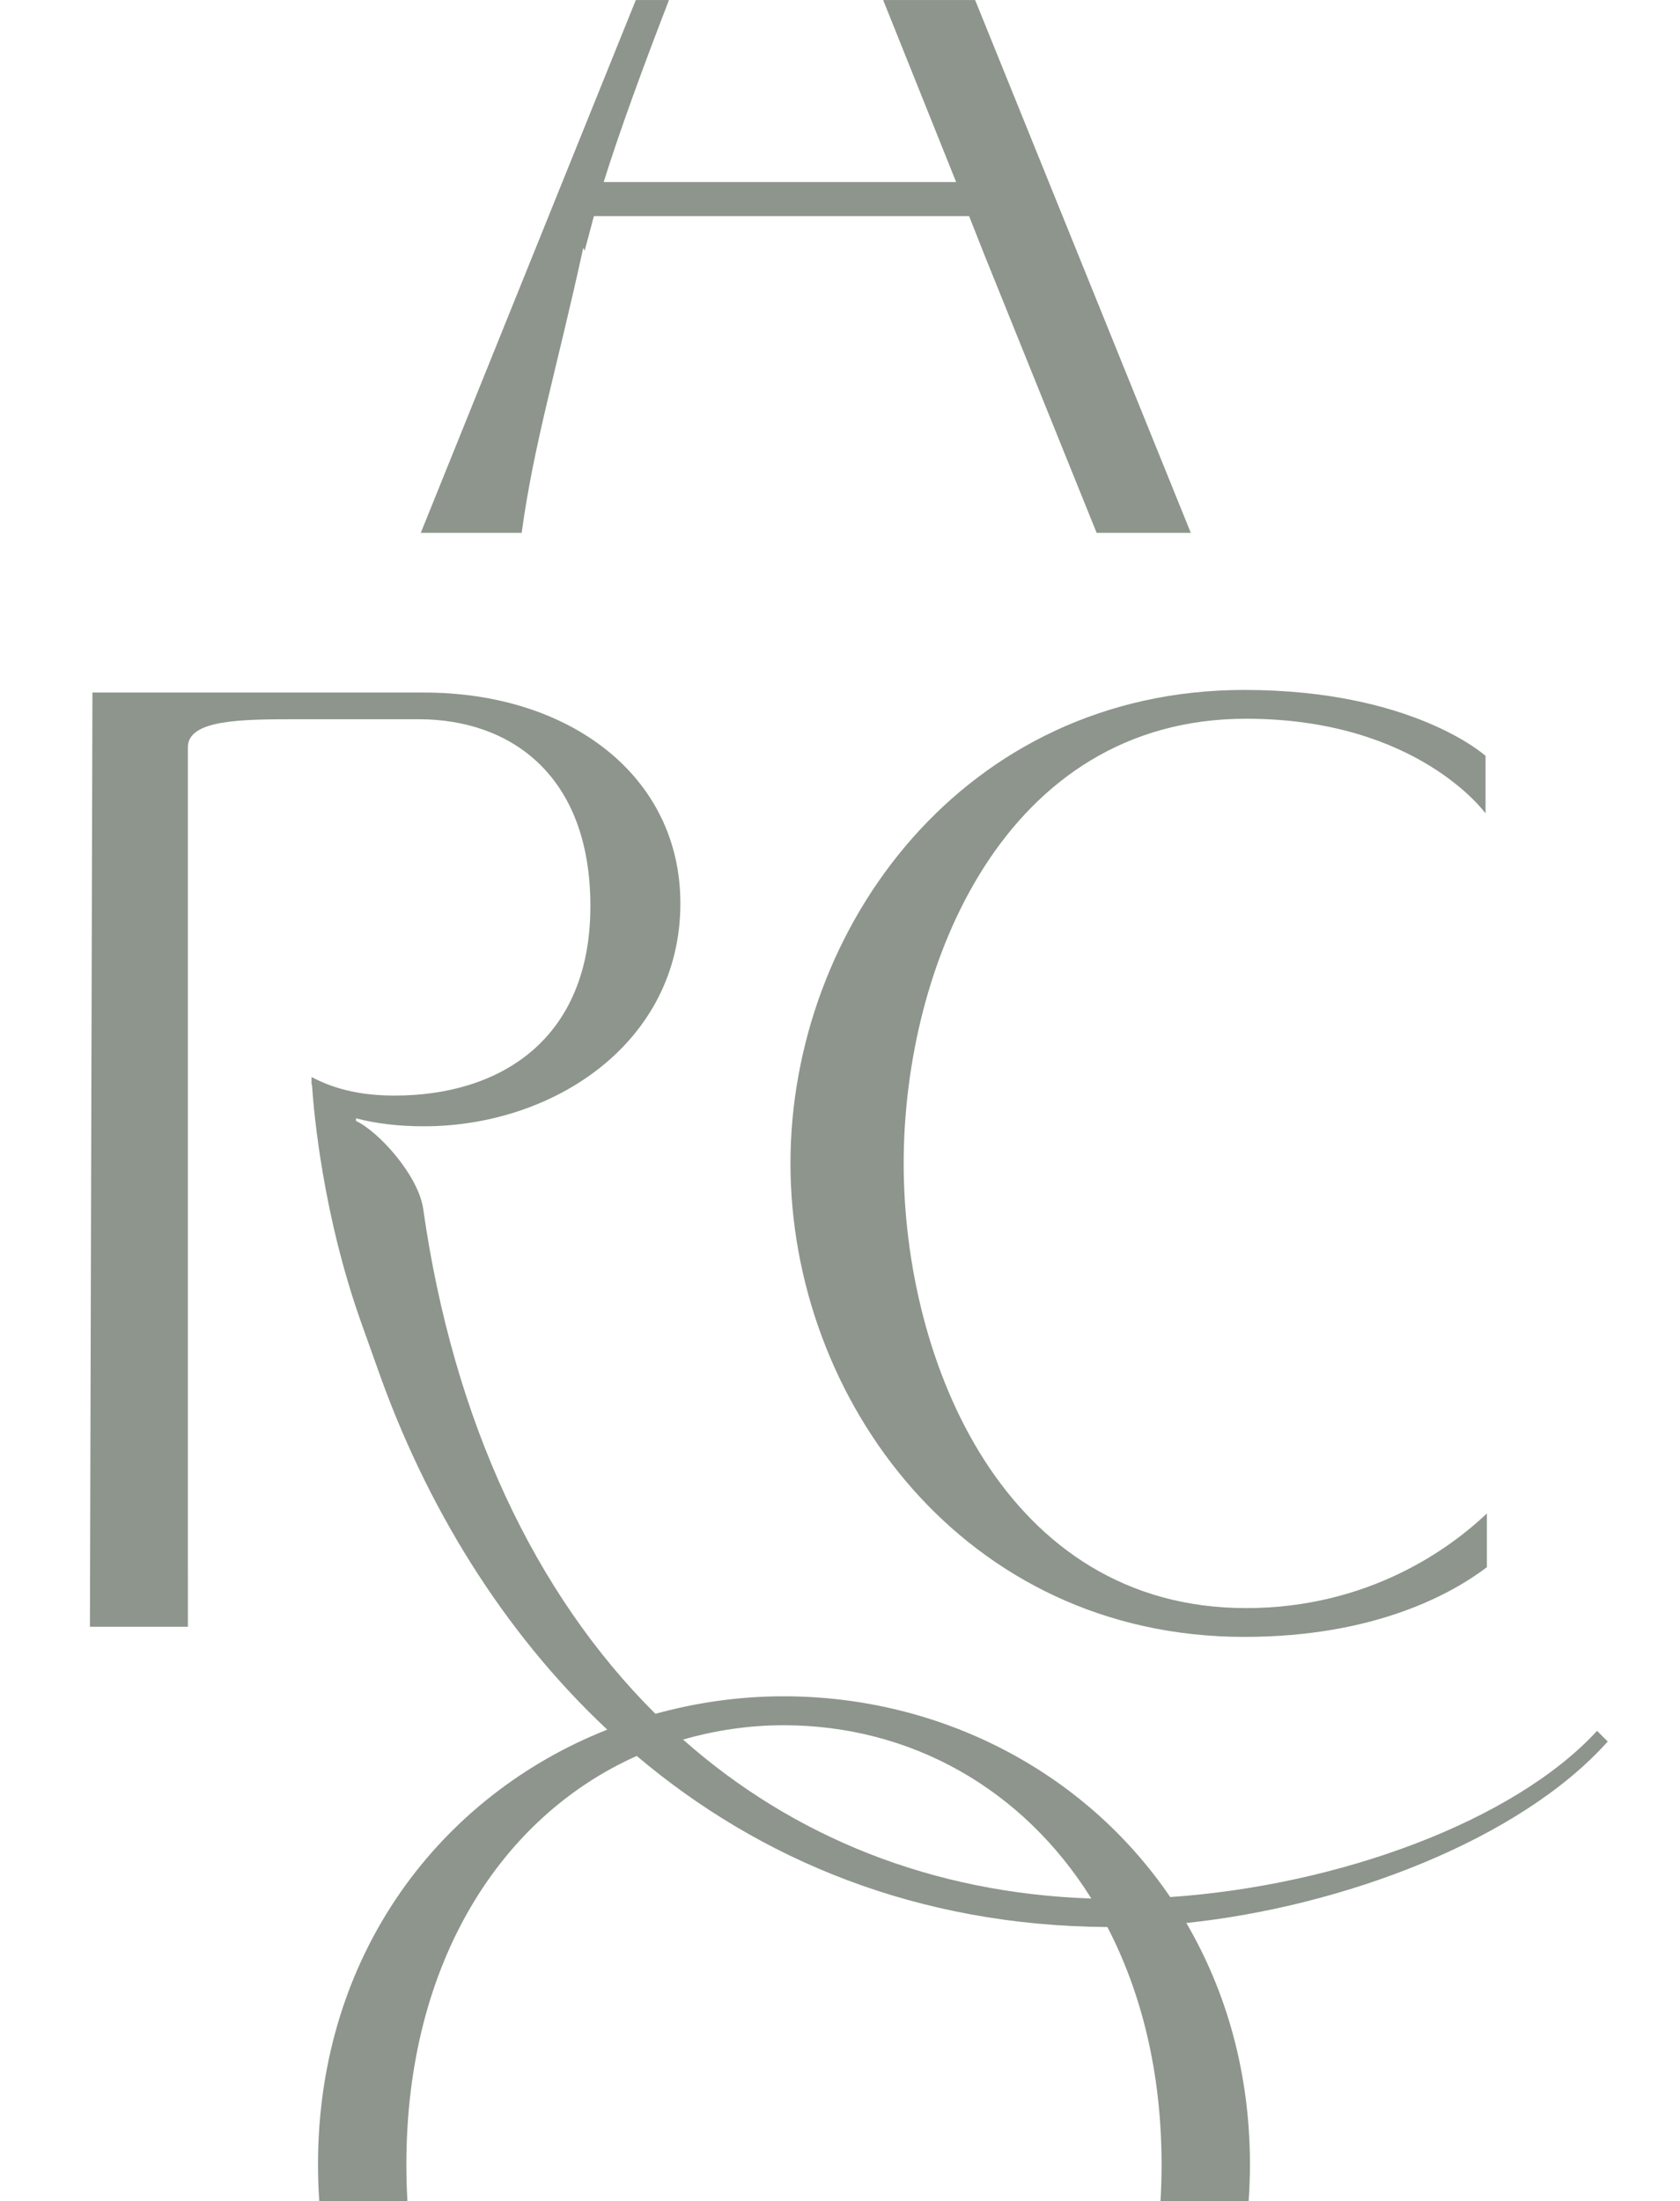
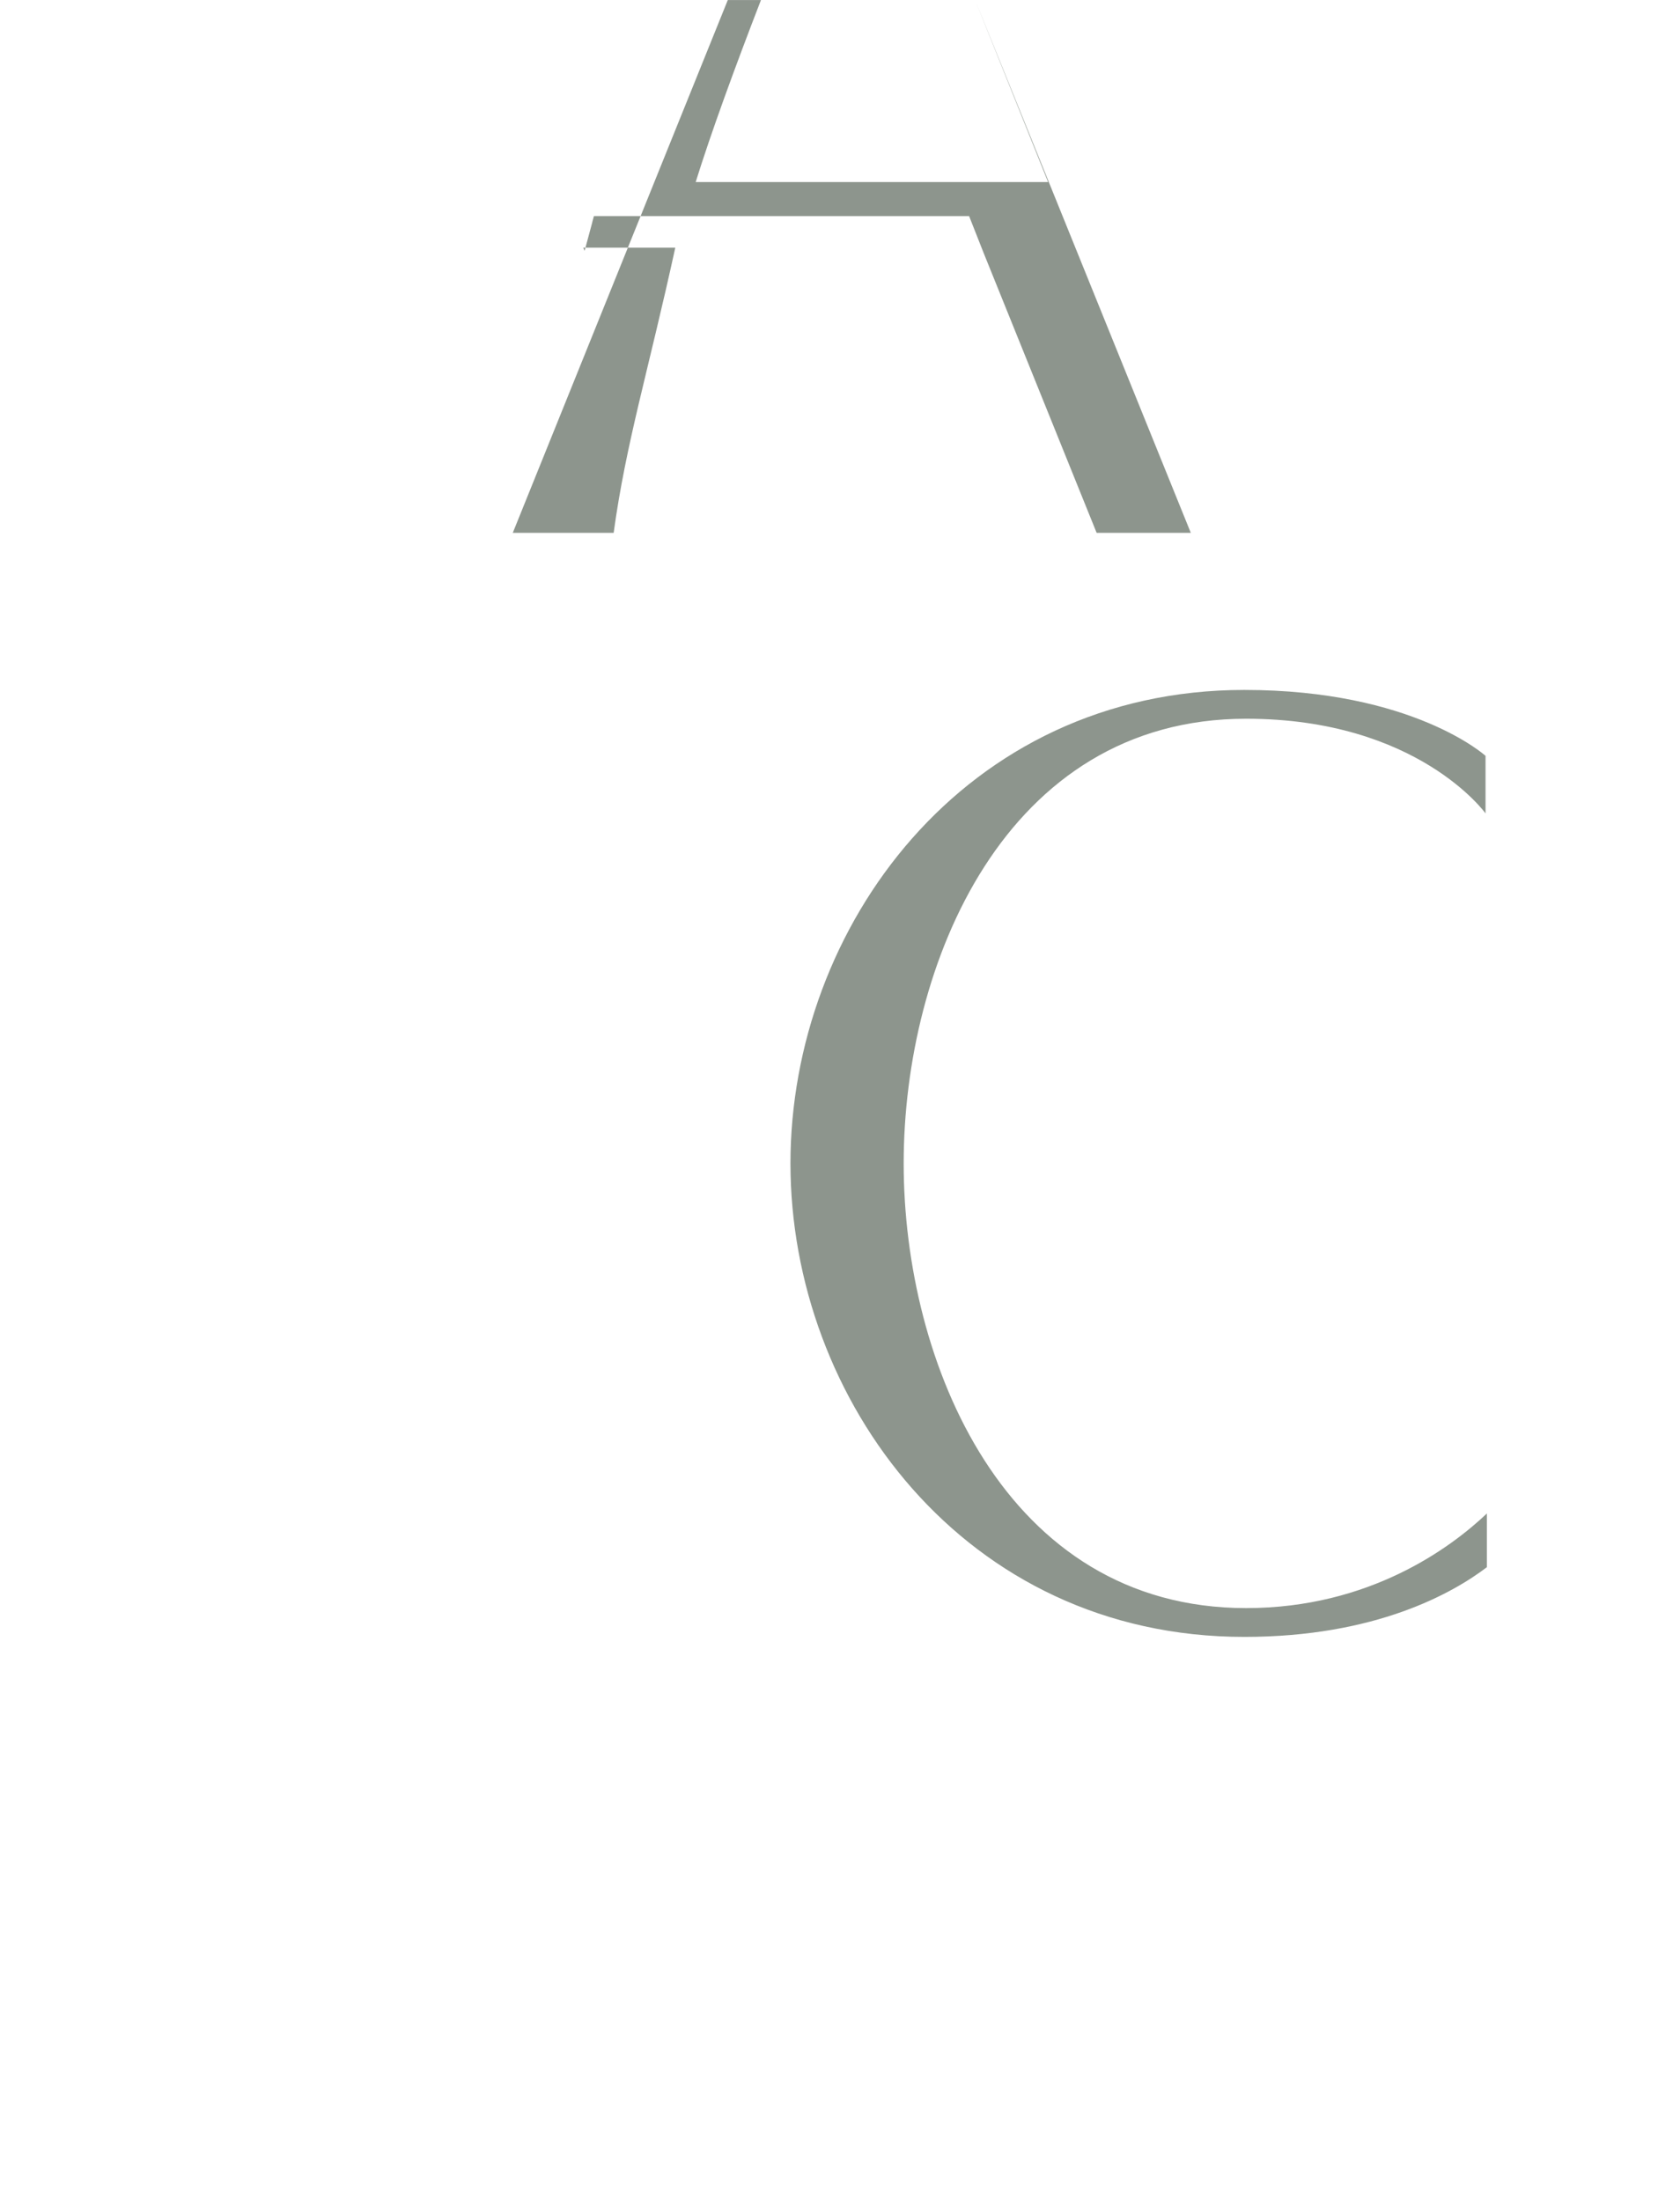
<svg xmlns="http://www.w3.org/2000/svg" id="Layer_1" viewBox="0 0 300 392.907">
  <defs>
    <style>.cls-1{fill:#8d958d;stroke-width:0px;}</style>
  </defs>
-   <path class="cls-1" d="M104.161,44.209c.07.205.162.367.232.564l1.368-5.079c.004-.018,0-.035.004-.052.081-.325.201-.727.291-1.07h66.998l2.618,6.638,20.155,49.9h16.815L174.133.009h-16.426l13.031,32.487h-62.935c2.743-8.812,7.027-20.525,11.657-32.487h-5.923l-38.395,95.101h18.013c2.203-16.098,6.207-28.932,11.006-50.901Z" />
+   <path class="cls-1" d="M104.161,44.209c.07.205.162.367.232.564l1.368-5.079c.004-.018,0-.035.004-.052.081-.325.201-.727.291-1.07h66.998l2.618,6.638,20.155,49.9h16.815L174.133.009l13.031,32.487h-62.935c2.743-8.812,7.027-20.525,11.657-32.487h-5.923l-38.395,95.101h18.013c2.203-16.098,6.207-28.932,11.006-50.901Z" />
  <path class="cls-1" d="M141.154,207.673c0,42.089,30.986,84.514,81.035,84.514,23.499,0,37.254-7.829,43.326-12.445v-9.586c-6.39,6.058-20.907,16.89-42.994,16.89-43.085,0-61.151-43.912-61.151-79.374,0-35.466,18.065-79.378,61.151-79.378,30.658,0,42.753,16.899,42.753,16.899v-10.272s-12.925-11.767-43.085-11.767c-50.048,0-81.035,42.426-81.035,84.519Z" />
-   <path class="cls-1" d="M287.097,310.865l-1.906-1.906c-14.857,16.149-46.141,27.605-76.225,29.668-15.276-22.47-41.127-35.838-69.05-35.838-7.86,0-15.537,1.104-22.875,3.126-21.513-21.375-36.115-52.279-41.49-90.268-.957-5.962-7.929-13.651-11.981-15.561v-.472c3.571.953,7.623,1.429,12.152,1.429,23.11,0,45.773-14.901,45.773-39.785,0-22.781-19.809-37.639-45.773-37.639H16.503v1.194l-.442,164.377v1.189h17.493v-9.529l-.005-.005v-147.461c0-5.001,9.774-5.001,19.775-5.001h21.44c16.439,0,30.663,10.01,30.663,33.351,0,23.822-16.129,33.828-34.946,33.828-5.346,0-10.276-.887-14.849-3.313v1.241c.026.044.057.118.083.184.337,5.061,1.963,23.337,8.873,42.661.459,1.289,2.382,6.653,2.841,7.964,8.518,24.264,22.279,46.889,41.008,64.444-29.675,11.718-51.651,39.957-51.651,77.638,0,2.207.079,4.384.227,6.526h15.74c-.127-2.137-.188-4.31-.188-6.526,0-36.158,16.987-62.182,41.139-72.942,21.936,18.534,50.059,30.322,84.046,30.539,6.097,11.751,9.675,26.003,9.675,42.403,0,2.216-.066,4.389-.192,6.526h15.74c.149-2.142.232-4.319.232-6.526,0-16.363-4.216-30.901-11.357-43.125,27.952-2.942,59.446-14.749,75.247-32.391ZM121.972,310.514c5.723-1.639,11.723-2.558,17.945-2.558,22.626,0,42.698,11.263,54.964,30.934-28.42-.961-53.233-10.961-72.908-28.376Z" />
</svg>